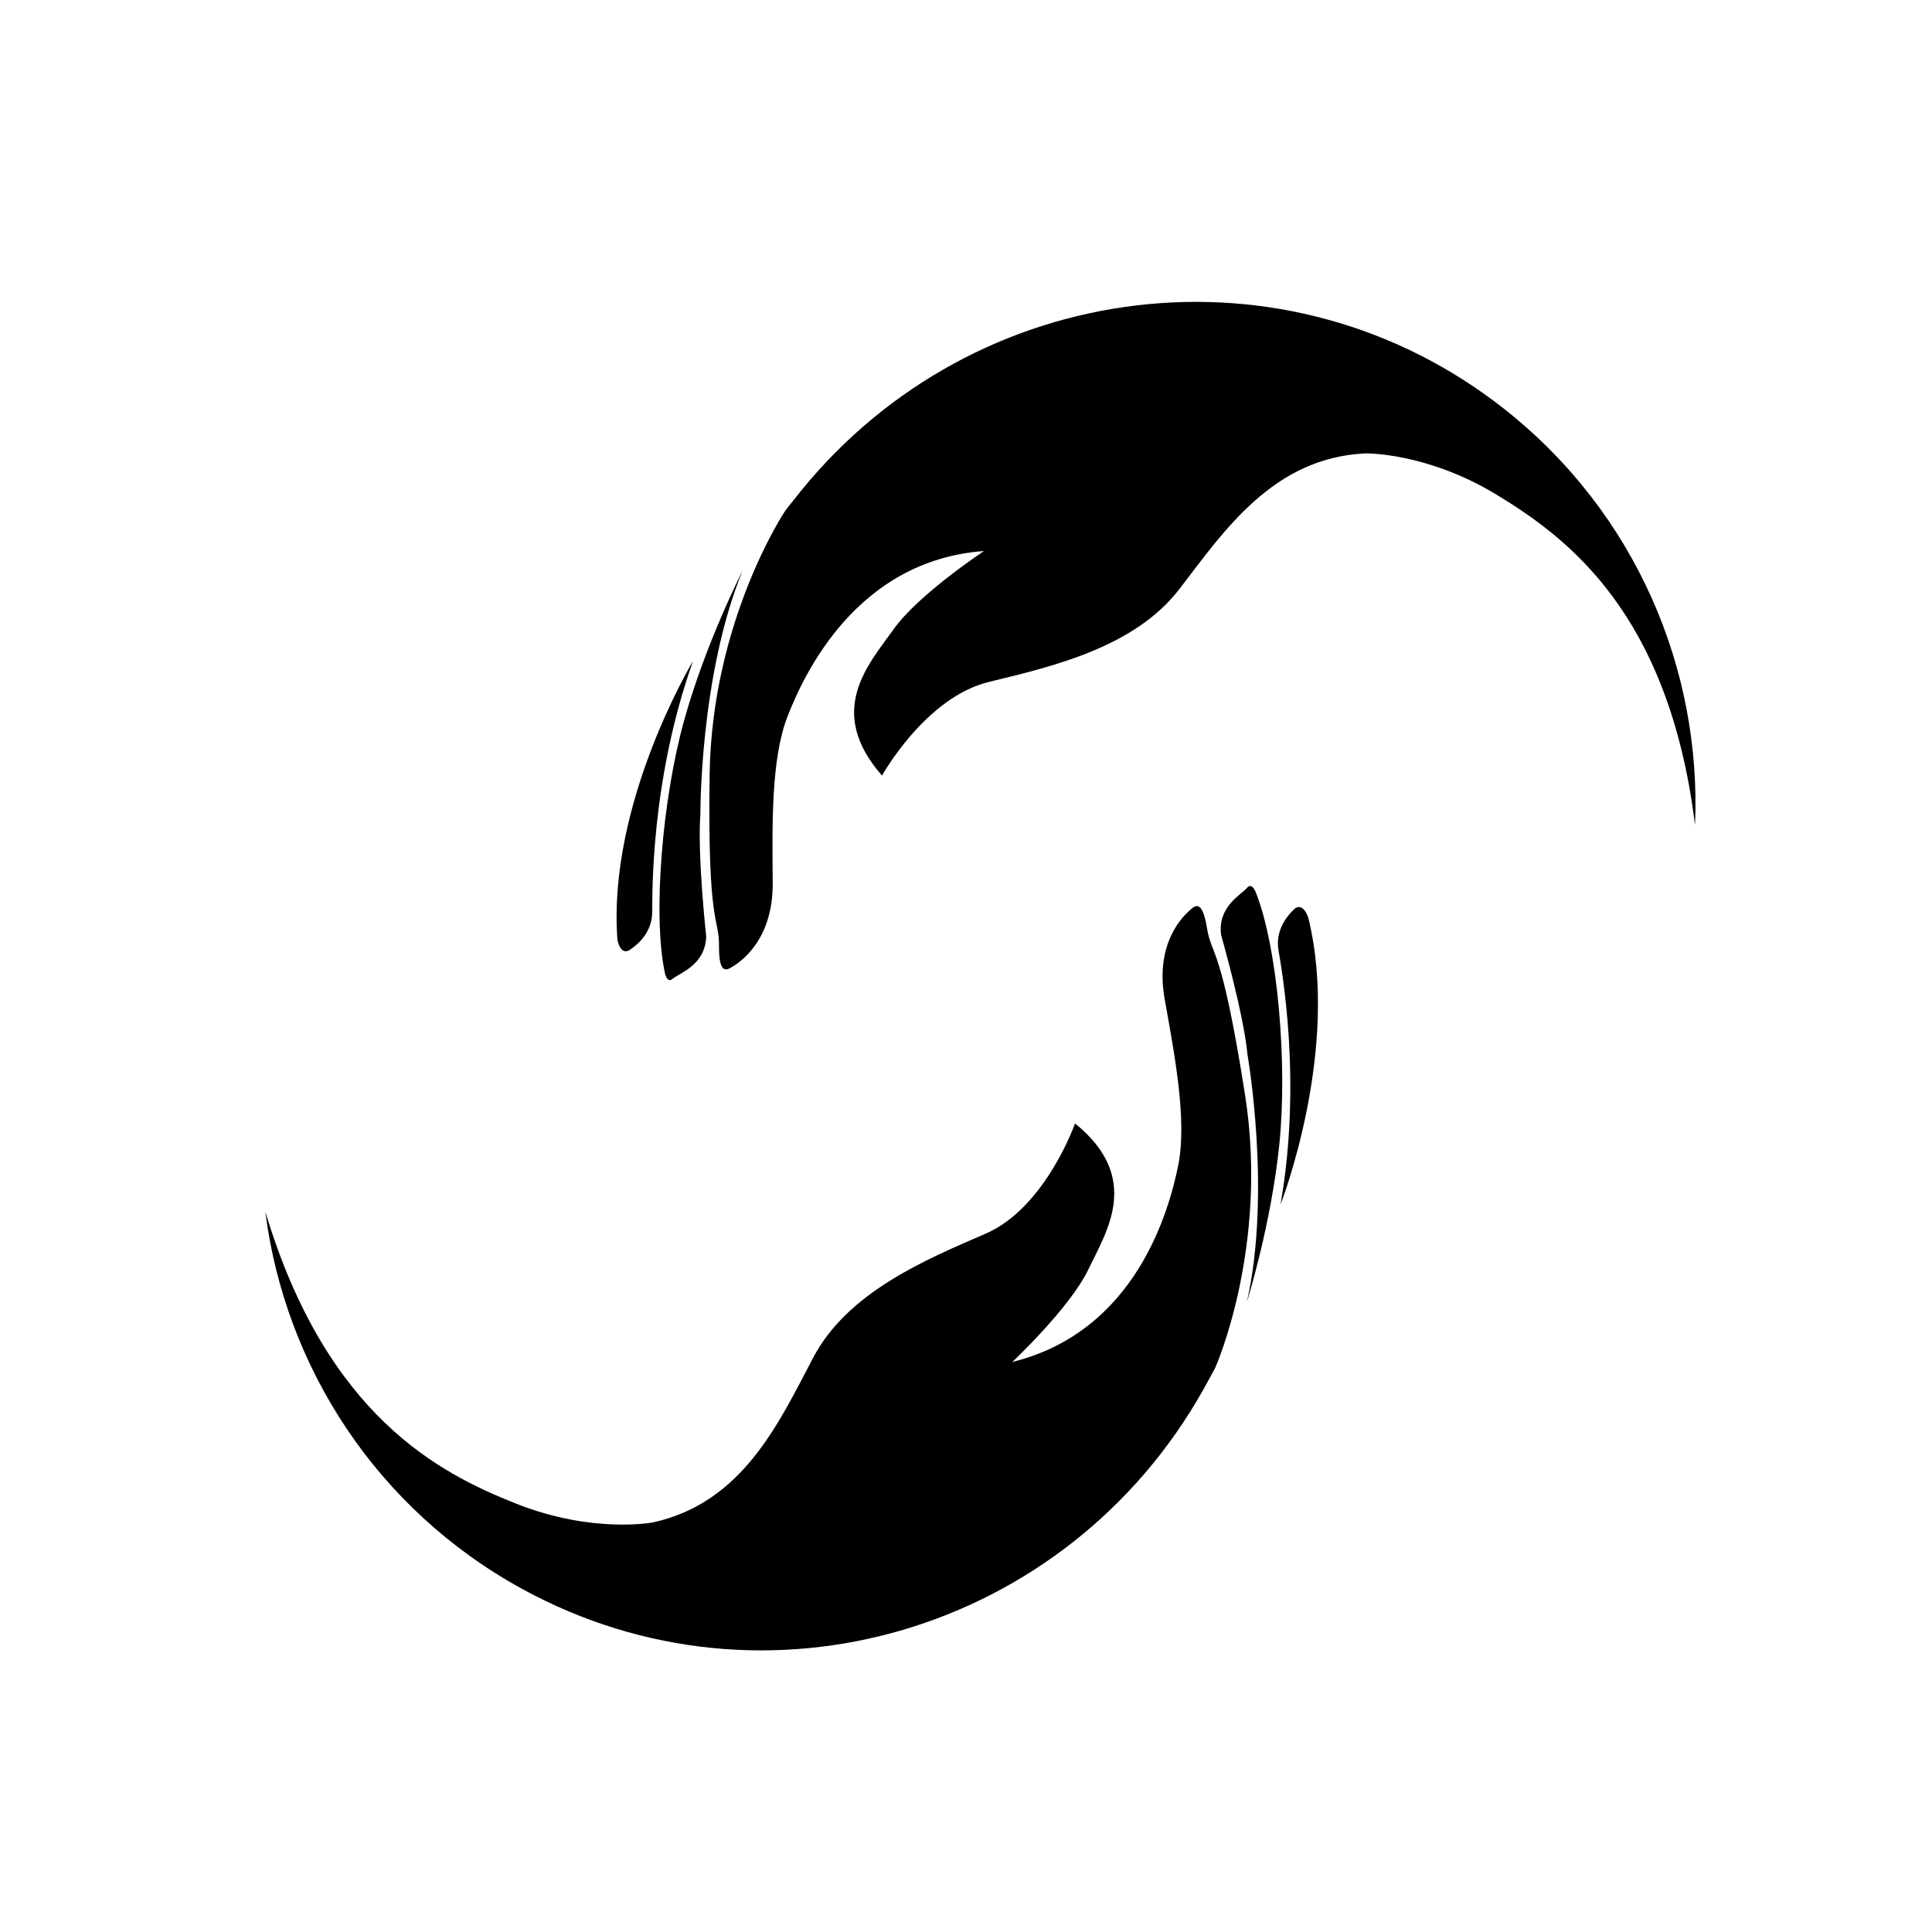
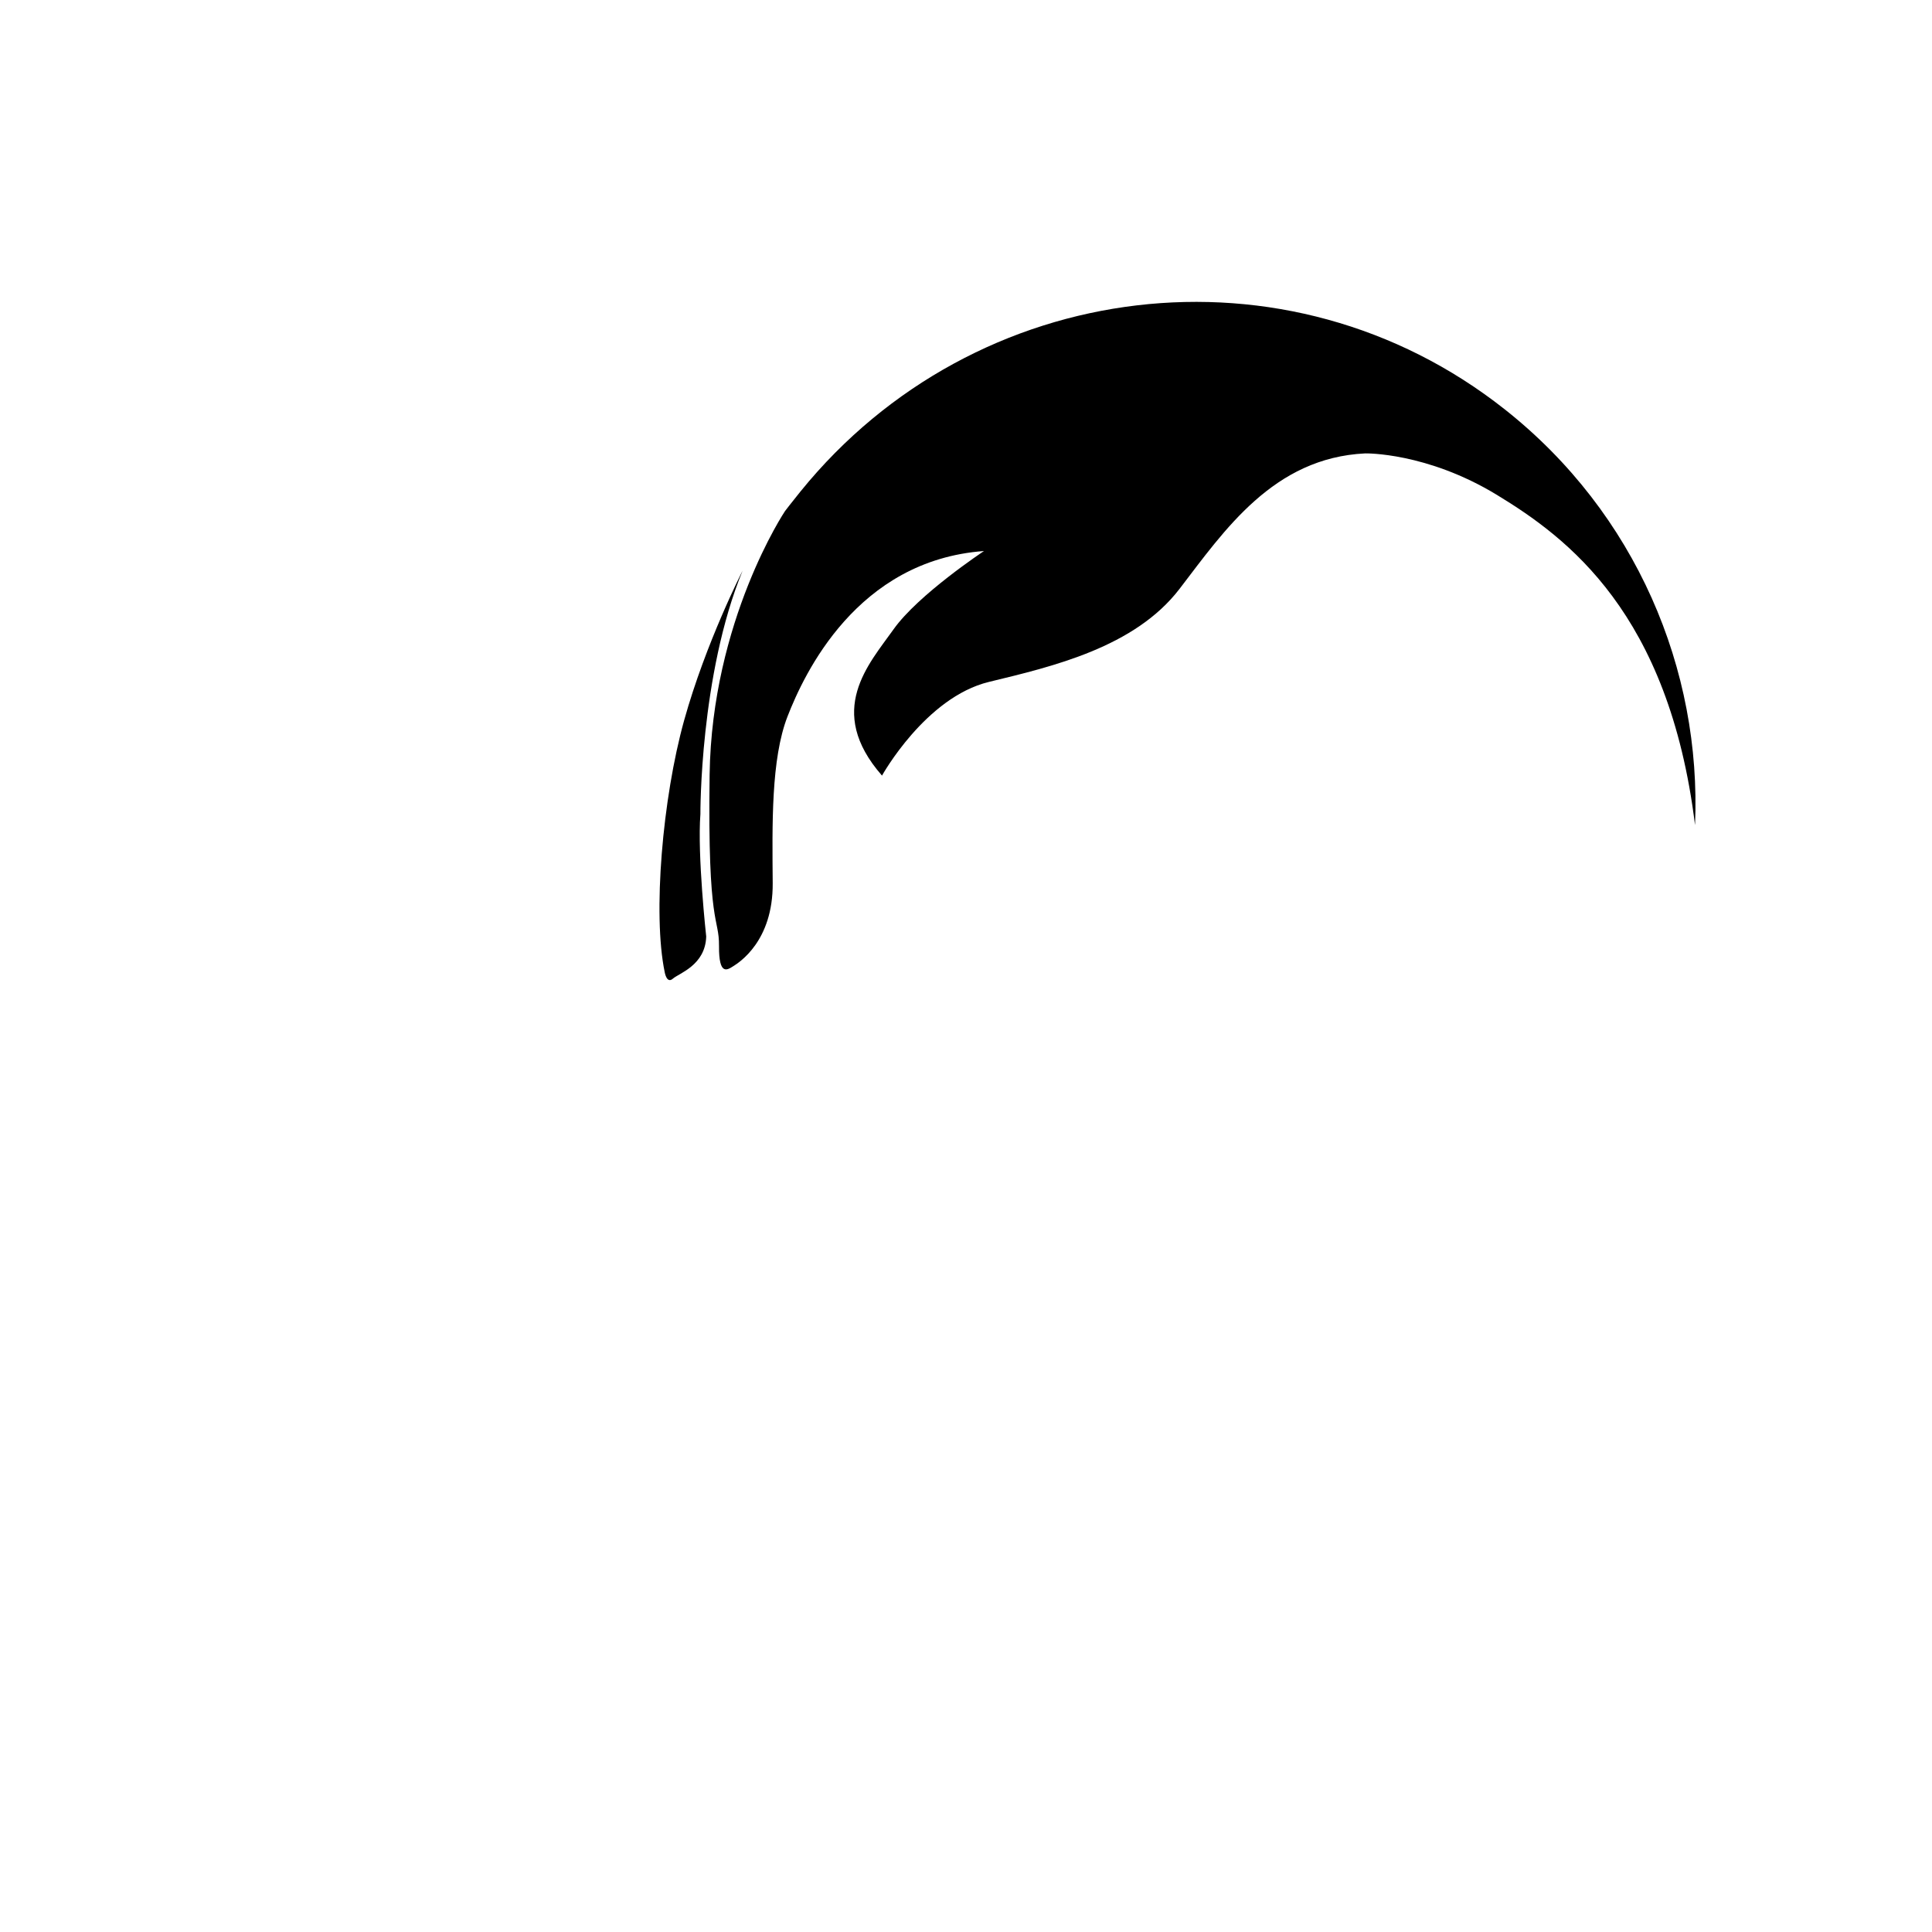
<svg xmlns="http://www.w3.org/2000/svg" fill="#000000" width="800px" height="800px" version="1.1" viewBox="144 144 512 512">
  <g>
-     <path d="m462.82 512.38c-35.965 63.926-115.93 87.934-180.3 52.777-38.875-21.23-63.004-59.18-68.203-100.01l0.008-0.004c16.27 54.191 46.223 69.328 66.496 77.355 20.27 8.031 36.219 4.957 36.219 4.957 23.805-5.242 33.348-26.355 42.465-43.668 9.117-17.312 29.738-25.973 45.641-32.824 15.902-6.852 23.75-29.246 23.75-29.246 17.785 14.441 8.387 28.566 3.508 38.734-4.879 10.172-20.121 24.48-20.121 24.48 32.797-8.098 41.52-40.152 43.938-52.004 2.418-11.852-0.852-28.949-3.574-44.172-2.719-15.223 5.32-22.316 6.644-23.504 1.324-1.191 3.297-3.152 4.562 4.633s3.793 3.984 10.113 44.367c6.32 40.383-7.922 72.238-7.922 72.238 0-0.004-1.598 3.004-3.219 5.891z" />
-     <path d="m474.45 489s6.398-20.375 8.586-41.699c2.188-21.324-0.414-52.02-6.168-66.645 0 0-1.039-3.047-2.43-1.328-1.387 1.719-7.875 4.934-6.82 12.488 0 0 5.969 20.824 6.988 31.738 0.004 0.004 6.383 36.363-0.156 65.445z" />
-     <path d="m483.34 463.24s16.055-40.945 7.348-76.129c0 0-1.445-4.367-3.816-2.082-2.371 2.281-4.844 5.984-4.066 10.75 0.773 4.762 6.324 34.59 0.535 67.461z" />
-     <path d="m356.2 274.17c46.219-56.957 129.09-67.148 186.62-21.652 34.742 27.473 52.133 68.945 50.383 110.07l-0.012 0.004c-6.906-56.16-33.883-76.121-52.516-87.453-18.629-11.332-34.863-10.984-34.863-10.984-24.348 1.156-37.309 20.359-49.215 35.891-11.902 15.531-33.691 20.59-50.52 24.668-16.828 4.078-28.336 24.828-28.336 24.828-15.098-17.23-3.457-29.57 3.066-38.773 6.523-9.203 23.957-20.738 23.957-20.738-33.691 2.457-47.691 32.582-52.07 43.859-4.379 11.277-4.035 28.68-3.918 44.145 0.117 15.461-9 21.102-10.508 22.051-1.508 0.949-3.781 2.551-3.719-5.336 0.062-7.887-3.066-4.566-2.492-45.434 0.574-40.867 19.977-69.867 19.977-69.867-0.004-0.004 2.074-2.707 4.164-5.277z" />
+     <path d="m356.2 274.17c46.219-56.957 129.09-67.148 186.62-21.652 34.742 27.473 52.133 68.945 50.383 110.07l-0.012 0.004c-6.906-56.16-33.883-76.121-52.516-87.453-18.629-11.332-34.863-10.984-34.863-10.984-24.348 1.156-37.309 20.359-49.215 35.891-11.902 15.531-33.691 20.59-50.52 24.668-16.828 4.078-28.336 24.828-28.336 24.828-15.098-17.23-3.457-29.57 3.066-38.773 6.523-9.203 23.957-20.738 23.957-20.738-33.691 2.457-47.691 32.582-52.07 43.859-4.379 11.277-4.035 28.68-3.918 44.145 0.117 15.461-9 21.102-10.508 22.051-1.508 0.949-3.781 2.551-3.719-5.336 0.062-7.887-3.066-4.566-2.492-45.434 0.574-40.867 19.977-69.867 19.977-69.867-0.004-0.004 2.074-2.707 4.164-5.277" />
    <path d="m340.79 295.25s-9.738 19.008-15.488 39.656c-5.746 20.652-8.352 51.344-5.148 66.73 0 0 0.512 3.176 2.172 1.715 1.66-1.461 8.59-3.535 8.828-11.16 0 0-2.375-21.531-1.539-32.461-0.008-0.004-0.168-36.914 11.176-64.48z" />
-     <path d="m327.68 319.15s-22.723 37.656-20.062 73.805c0 0 0.688 4.547 3.41 2.695 2.723-1.852 5.781-5.082 5.82-9.91 0.039-4.828-0.41-35.168 10.832-66.59z" />
  </g>
</svg>